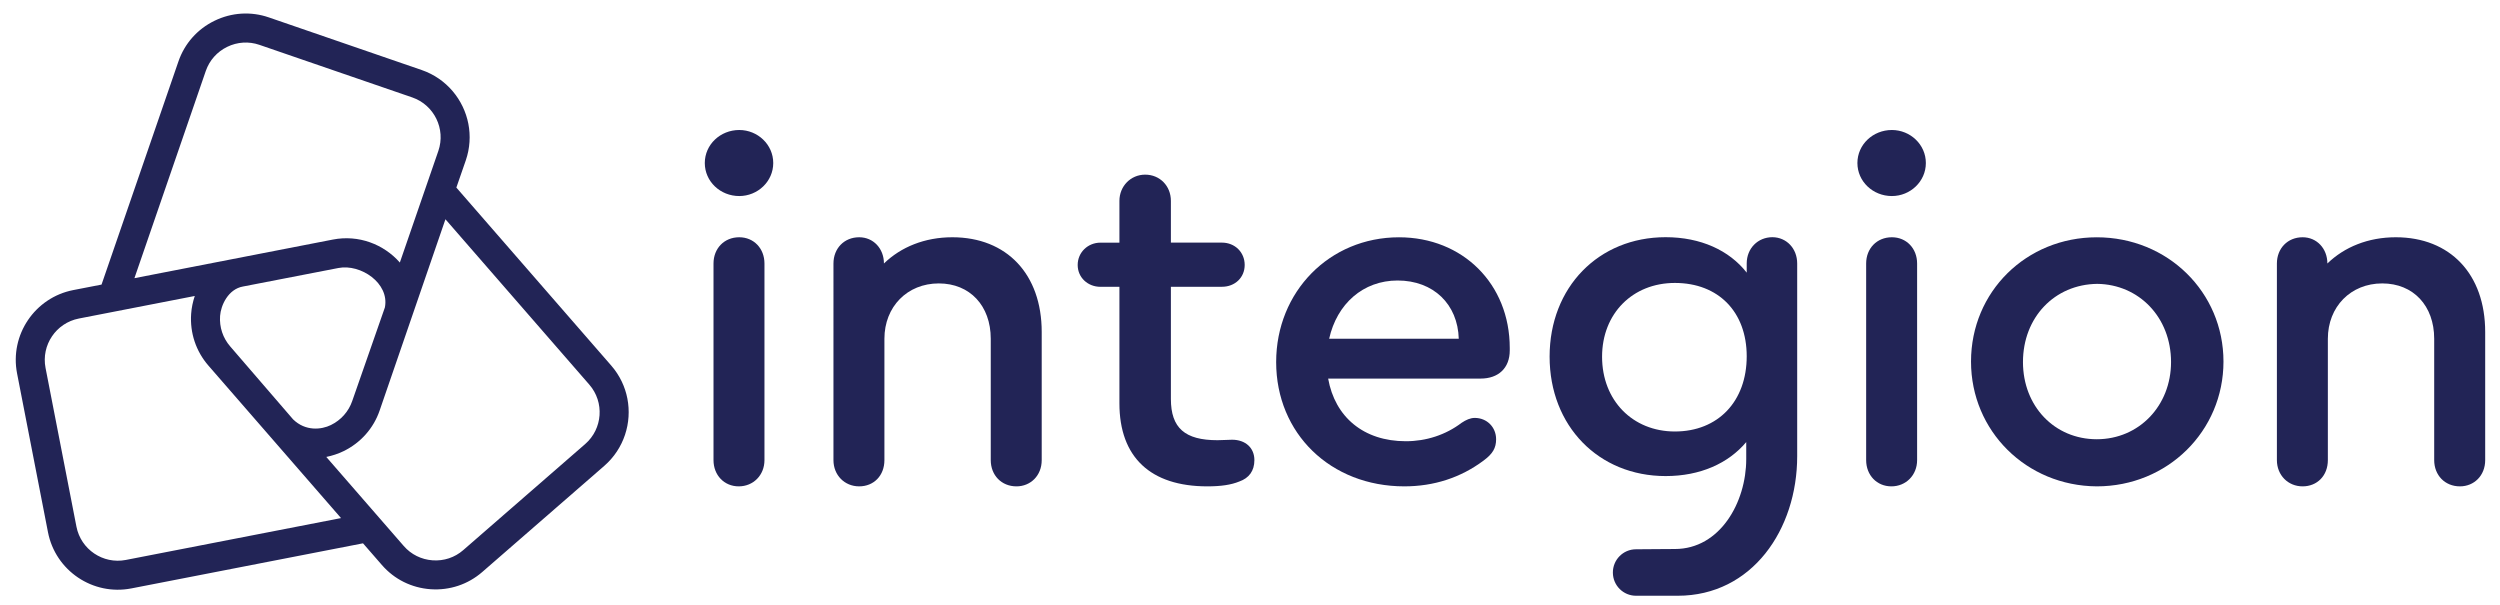
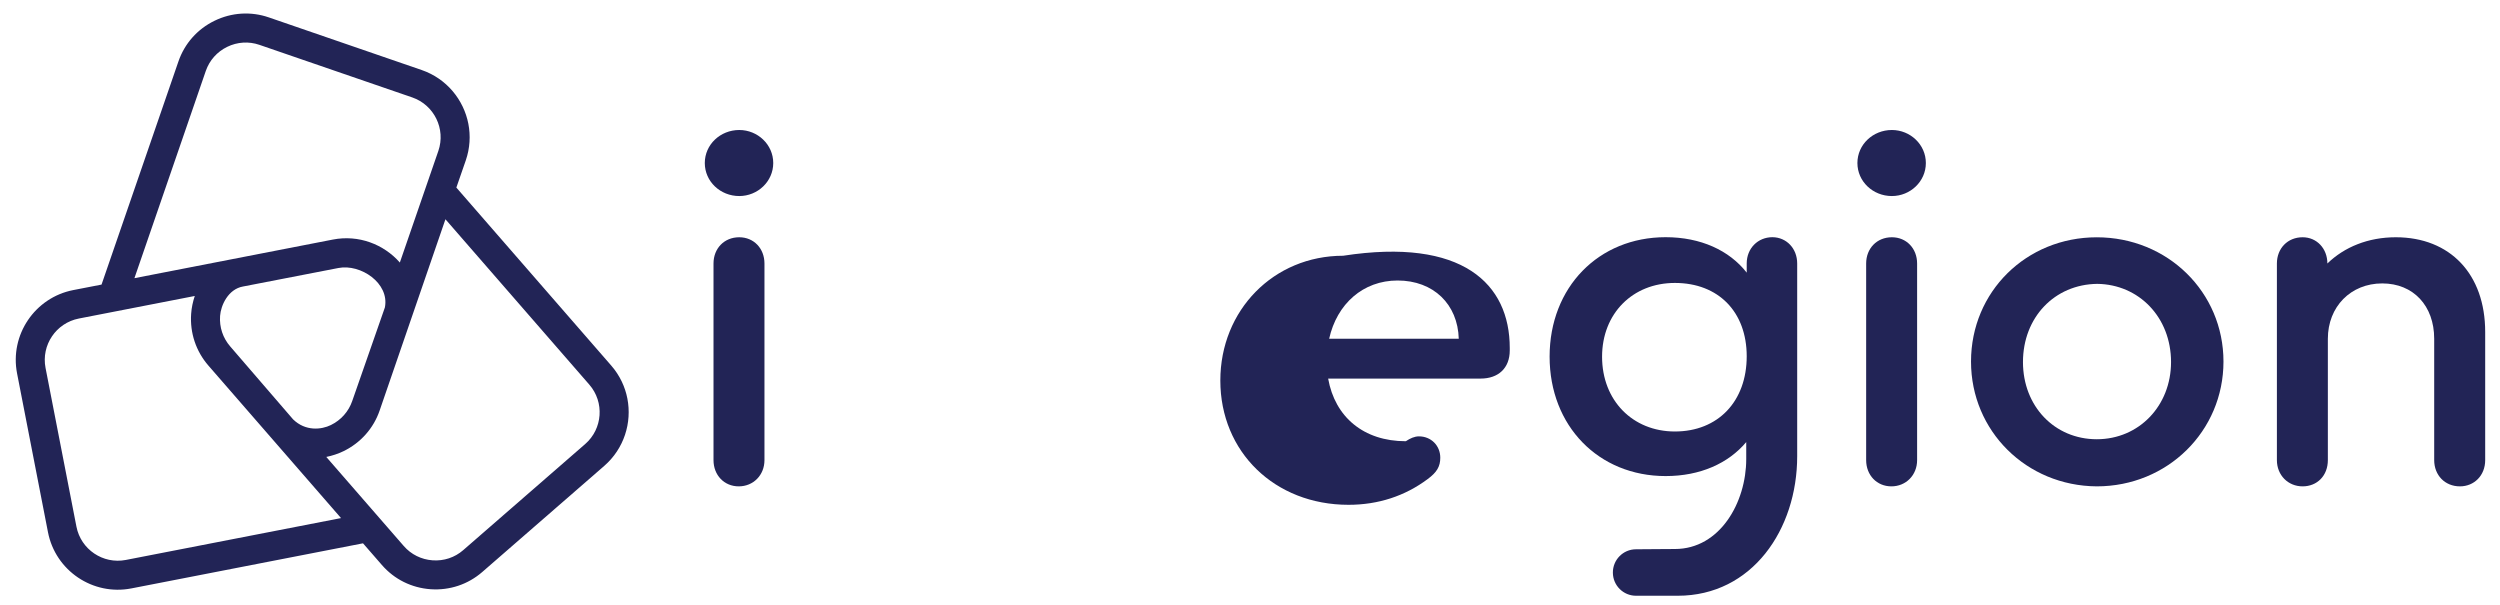
<svg xmlns="http://www.w3.org/2000/svg" version="1.1" id="Ebene_1" x="0px" y="0px" viewBox="0 0 729.04 176.35" style="enable-background:new 0 0 729.04 176.35;" xml:space="preserve">
  <style type="text/css">
	.st0{fill:#222456;}
</style>
  <g>
    <path class="st0" d="M52.03,17.93L29.61,82.99l-8.24,1.6C10.15,86.78,2.79,97.69,4.98,108.91l9.01,46.29   c2.18,11.22,13.09,18.58,24.32,16.39l67.55-13.15l5.51,6.33c3.62,4.17,8.67,6.67,14.21,7.06c5.54,0.38,10.88-1.4,15.05-5.02   l35.58-30.95c5.79-5.04,8.11-12.6,6.74-19.64c-0.67-3.45-2.23-6.77-4.7-9.61L133.08,54.7l2.75-7.93c1.22-3.56,1.42-7.22,0.75-10.67   c-1.37-7.04-6.36-13.18-13.61-15.68L78.38,5.07c-5.22-1.8-10.84-1.44-15.83,0.99C57.56,8.49,53.82,12.71,52.03,17.93z    M36.69,163.29c-6.65,1.29-13.1-3.06-14.4-9.71l-9.01-46.29c-1.29-6.65,3.06-13.1,9.71-14.4l33.81-6.58   c-0.56,1.67-0.94,3.42-1.06,5.23c-0.38,5.53,1.4,10.88,5.02,15.05l38.69,44.49L36.69,163.29z M102.72,116.93   c-1.06,3.08-3.27,5.58-6.23,7.02c-2.77,1.36-7.4,1.87-11.02-1.66l-18.33-21.26c-2.14-2.46-3.2-5.62-2.96-8.91   c0.21-3.07,2.36-7.81,6.68-8.57l27.84-5.4c6.45-1.25,14.93,4.4,13.54,11.5L102.72,116.93z M171.86,112.17   c4.44,5.11,3.9,12.88-1.21,17.32l-35.58,30.95c-2.46,2.14-5.62,3.19-8.91,2.96c-3.28-0.23-6.27-1.71-8.41-4.17l-22.6-25.98   c1.73-0.35,3.42-0.9,5.05-1.69c4.99-2.44,8.73-6.65,10.52-11.87l19.18-55.75L171.86,112.17z M66.26,13.66   c2.96-1.44,6.28-1.65,9.37-0.59l44.59,15.34c6.4,2.21,9.81,9.21,7.61,15.6l-11.23,32.55c-4.71-5.35-12.04-8.16-19.53-6.7   L39.2,81.12l20.82-60.45C61.09,17.59,63.3,15.1,66.26,13.66z" />
    <g>
      <g>
        <path class="st0" d="M225.49,47.54c0,5.38-4.53,9.63-9.91,9.63c-5.52,0-10.05-4.25-10.05-9.63s4.53-9.63,10.05-9.63     C220.96,37.91,225.49,42.16,225.49,47.54z M208.07,134.18V76.84c0-4.39,3.12-7.65,7.5-7.65c4.25,0,7.36,3.26,7.36,7.65v57.34     c0,4.39-3.26,7.65-7.5,7.65S208.07,138.57,208.07,134.18z" />
-         <path class="st0" d="M303.78,96.8v37.38c0,4.53-3.26,7.65-7.36,7.65c-4.39,0-7.5-3.26-7.5-7.65V98.79     c0-9.63-6.09-16.14-15.15-16.14c-9.2,0-15.86,6.8-15.86,16.14v35.39c0,4.53-3.11,7.65-7.36,7.65c-4.25,0-7.5-3.26-7.5-7.65V76.84     c0-4.39,3.12-7.65,7.5-7.65c4.11,0,7.22,3.26,7.22,7.65c4.96-4.81,11.89-7.65,19.96-7.65C293.59,69.2,303.78,79.96,303.78,96.8z" />
-         <path class="st0" d="M365.8,134.18c0,3.12-1.56,5.24-4.39,6.23c-2.41,0.99-5.38,1.42-9.34,1.42c-16.57,0-25.63-8.5-25.63-24.21     V83.64h-5.52c-3.68,0-6.65-2.69-6.65-6.37c0-3.68,2.97-6.51,6.65-6.51h5.52V58.58c0-4.25,3.26-7.65,7.51-7.65     c4.25,0,7.5,3.26,7.5,7.65v12.17h14.87c3.82,0,6.65,2.83,6.65,6.51c0,3.68-2.83,6.37-6.65,6.37h-14.87v32.71     c0,8.5,4.11,12.03,13.59,12.03c1.7,0,2.97-0.14,4.25-0.14C363.25,128.24,365.8,130.64,365.8,134.18z" />
-         <path class="st0" d="M440.27,101.48v0.71c0,5.1-3.26,8.21-8.5,8.21h-44.46c1.98,11.19,10.33,18.27,22.65,18.27     c5.95,0,11.61-1.84,16.28-5.38c1.27-0.85,2.55-1.42,3.82-1.42c3.54,0,6.23,2.69,6.23,6.23c0,2.55-0.99,4.25-3.68,6.23     c-6.65,4.96-14.44,7.5-23.08,7.5c-21.52,0-37.38-15.43-37.38-36.24c0-20.53,15.57-36.39,35.82-36.39     C426.54,69.2,440.27,82.79,440.27,101.48z M387.6,98.79h37.8c-0.28-10.05-7.36-16.99-17.84-16.99     C397.51,81.8,389.87,88.6,387.6,98.79z" />
+         <path class="st0" d="M440.27,101.48v0.71c0,5.1-3.26,8.21-8.5,8.21h-44.46c1.98,11.19,10.33,18.27,22.65,18.27     c1.27-0.85,2.55-1.42,3.82-1.42c3.54,0,6.23,2.69,6.23,6.23c0,2.55-0.99,4.25-3.68,6.23     c-6.65,4.96-14.44,7.5-23.08,7.5c-21.52,0-37.38-15.43-37.38-36.24c0-20.53,15.57-36.39,35.82-36.39     C426.54,69.2,440.27,82.79,440.27,101.48z M387.6,98.79h37.8c-0.28-10.05-7.36-16.99-17.84-16.99     C397.51,81.8,389.87,88.6,387.6,98.79z" />
        <path class="st0" d="M524.09,76.84v56.2c0,21.38-13.17,40.69-34.83,40.69c-7.45,0-4.43-0.01-12.15,0c-3.73,0.01-6.75-3-6.77-6.73     v0c-0.03-3.75,2.98-6.81,6.73-6.82c8.3-0.03,6.29-0.08,11.35-0.08c13.17,0,20.81-13.62,20.81-26.22v-4.96     c-5.24,6.23-13.45,9.91-23.5,9.91c-19.54,0-33.84-14.58-33.84-34.83s14.3-34.83,33.84-34.83c10.19,0,18.55,3.82,23.64,10.34     v-2.69c0-4.39,3.26-7.65,7.5-7.65C520.97,69.2,524.09,72.45,524.09,76.84z M509.37,103.89c0-12.89-8.21-21.38-20.95-21.38     c-12.32,0-21.23,8.92-21.23,21.52c0,12.74,8.92,21.8,21.23,21.8C501.01,125.83,509.37,117.05,509.37,103.89z" />
        <path class="st0" d="M561.61,47.54c0,5.38-4.53,9.63-9.91,9.63c-5.52,0-10.05-4.25-10.05-9.63s4.53-9.63,10.05-9.63     C557.08,37.91,561.61,42.16,561.61,47.54z M544.2,134.18V76.84c0-4.39,3.12-7.65,7.5-7.65c4.25,0,7.36,3.26,7.36,7.65v57.34     c0,4.39-3.26,7.65-7.5,7.65C547.31,141.83,544.2,138.57,544.2,134.18z" />
        <path class="st0" d="M648.4,105.44c0,20.25-16.28,36.39-36.95,36.39c-20.53-0.14-36.67-16.14-36.67-36.39     c0-20.39,16.14-36.24,36.67-36.24C632.12,69.2,648.4,85.2,648.4,105.44z M589.93,105.58c0,12.88,9.2,22.51,21.52,22.51     c12.32,0,21.66-9.77,21.66-22.51c0-13.03-9.35-22.65-21.52-22.8C599.13,82.93,589.93,92.56,589.93,105.58z" />
        <path class="st0" d="M724.72,96.8v37.38c0,4.53-3.26,7.65-7.36,7.65c-4.39,0-7.51-3.26-7.51-7.65V98.79     c0-9.63-6.09-16.14-15.15-16.14c-9.2,0-15.86,6.8-15.86,16.14v35.39c0,4.53-3.11,7.65-7.36,7.65c-4.25,0-7.5-3.26-7.5-7.65V76.84     c0-4.39,3.12-7.65,7.5-7.65c4.11,0,7.22,3.26,7.22,7.65c4.96-4.81,11.89-7.65,19.96-7.65C714.52,69.2,724.72,79.96,724.72,96.8z" />
      </g>
    </g>
  </g>
</svg>